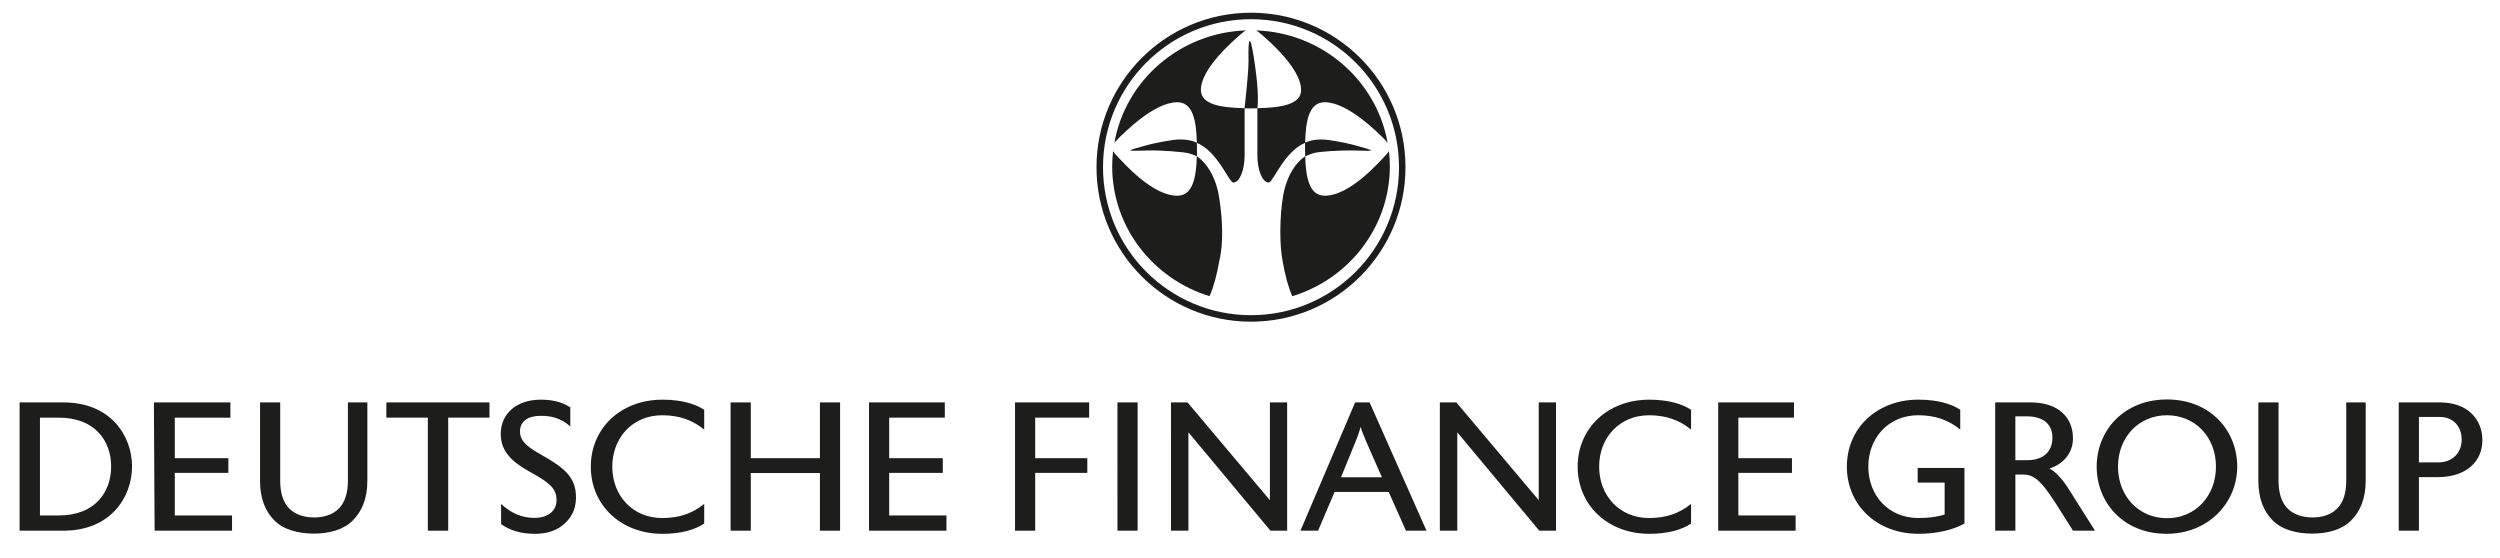
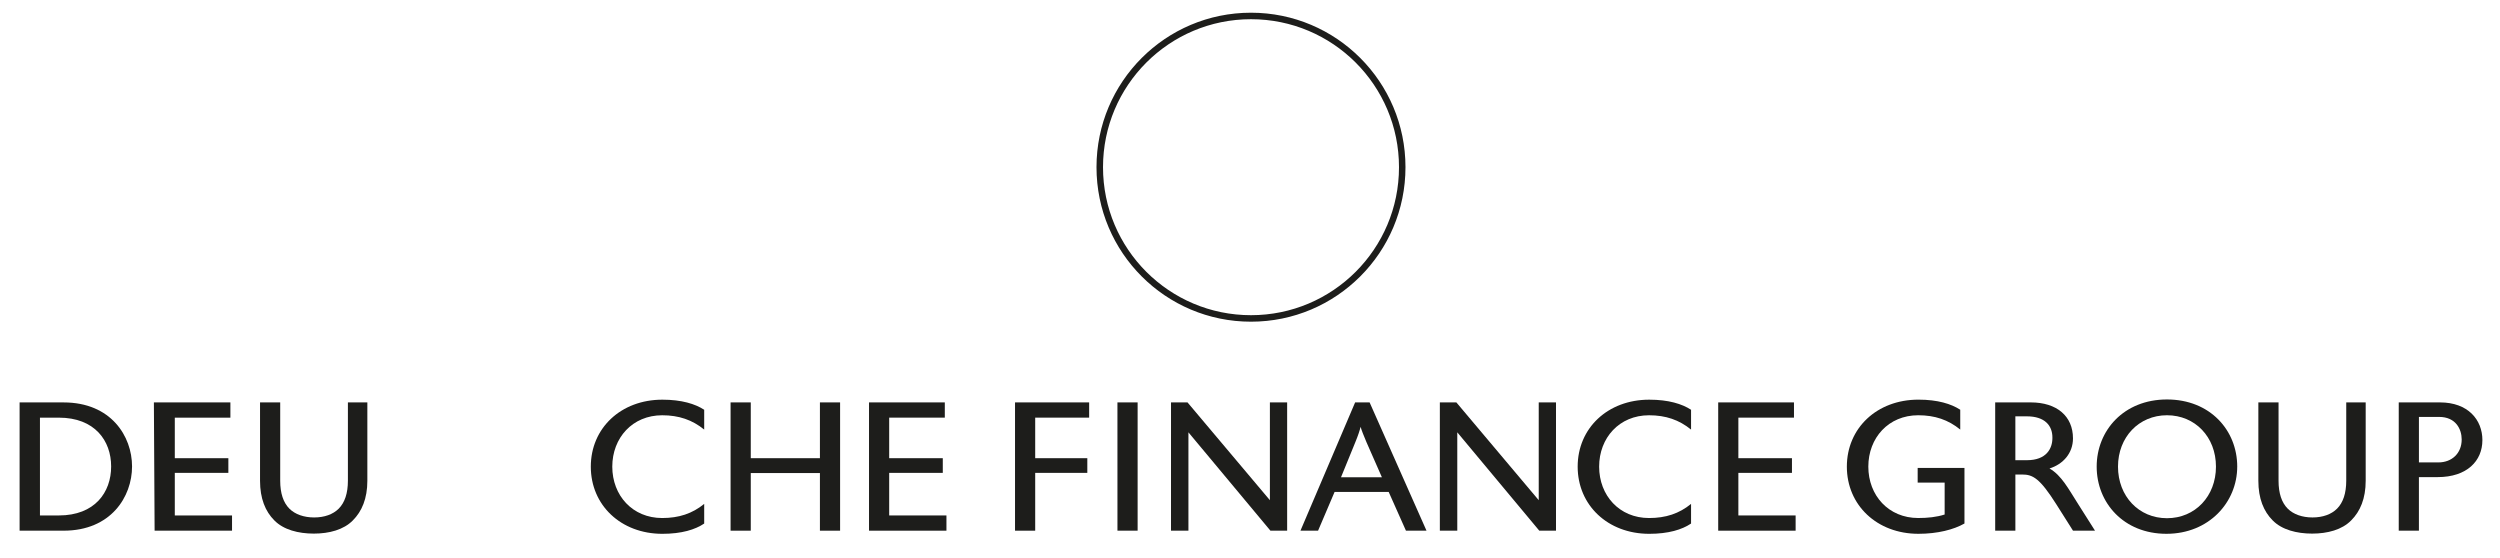
<svg xmlns="http://www.w3.org/2000/svg" id="Ebene_1" viewBox="0 0 1523.04 340.2">
  <defs>
    <style>.cls-1{fill:#1d1d1b;}</style>
  </defs>
-   <path class="cls-1" d="M795.13,95.25s1.56-.76,4.84-1.88c3.29-1.12,17.62-1.89,24.44-1.7,13.49.38,14.57.57,1.88-2.95-2.58-.72-8.51-2.23-16.68-3.39-7.59-1.1-12.34.62-14.49,1.57.31-13.89,2.61-24.62,11.94-24.62,14.04,0,32.19,18.42,36.31,22.51.82.82,1.46,1.51,1.99,2.17-6.77-37.99-39.83-67.03-80.16-68.45.96.53,2,1.35,3.29,2.46,4.37,3.83,24.16,20.74,24.16,33.81,0,8.73-11.61,10.84-26.63,11.13.57-4,.7-13.6-2.48-32.76-2.13-12.83-3.22-9.81-2.92,3.68.15,6.63-2.27,27.85-2.42,29.08-15-.29-26.6-2.41-26.6-11.13,0-13.08,19.78-29.98,24.17-33.81,1.27-1.11,2.31-1.92,3.29-2.46-40.33,1.42-73.4,30.46-80.15,68.45.53-.66,1.18-1.35,1.99-2.17,4.11-4.08,22.26-22.51,36.31-22.51,9.33,0,11.62,10.74,11.94,24.64-2.13-.94-7.09-2.71-14.75-1.6-8.18,1.17-14.1,2.67-16.68,3.39-12.7,3.52-11.62,3.32,1.88,2.95,6.83-.18,21.09.79,24.44,1.7,3.29.9,4.88,1.76,5.09,1.89-.37,13.59-2.74,23.99-11.92,23.99-15.24,0-32.62-19.97-36.86-24.37-1.03-1.08-1.77-1.98-2.24-2.8-.34,3.02-.55,6.09-.55,9.21,0,37.18,24.97,68.64,59.34,79.16,2.63-6.16,4.57-13.51,5.96-21.65,3.42-14.42.94-33.84-.93-42.72-2.23-9.17-6.57-16.49-12.7-20.86.06-1.67-.06-7.57-.07-8.17,12.6,5.13,19.43,23.79,22.09,24.15h.08c3.9,0,6.86-7.42,6.92-16.4v-28.77c1.41.07,7.77-.04,7.77-.04h0v28.81c.06,8.98,3.02,16.4,6.92,16.4h.09c2.64-.36,9.46-18.95,22.02-24.12,0,.75-.06,6.74.08,8.07-6.17,4.37-10.55,11.71-12.78,20.93-1.88,7.75-3.73,28.02-.93,43.19,1.39,8.06,3.28,15.2,5.85,21.21,34.44-10.5,59.45-41.99,59.45-79.2,0-3.12-.2-6.18-.55-9.21-.47.82-1.2,1.72-2.24,2.8-4.25,4.4-21.61,24.37-36.85,24.37-9.19,0-11.55-10.41-11.93-24" />
  <path class="cls-1" d="M852.29,101.86c0,49.79-40.36,90.16-90.16,90.16s-90.16-40.36-90.16-90.16,40.36-90.16,90.16-90.16,90.16,40.36,90.16,90.16M856.24,101.86c0-51.98-42.13-94.12-94.12-94.12s-94.12,42.13-94.12,94.12,42.14,94.12,94.12,94.12,94.12-42.13,94.12-94.12" />
  <path class="cls-1" d="M67.71,284.17c0,15.77-9.95,29.85-31.85,29.85h-11.52v-59.58h11.52c21.9,0,31.85,14.08,31.85,29.73M80.45,284.17c0-18.44-12.86-39.01-41.69-39.01H11.94v78.14s26.82,0,26.82,0c28.83,0,41.69-20.69,41.69-39.13" />
  <polygon class="cls-1" points="93.75 245.15 94.19 323.3 141.36 323.3 141.36 314.02 106.49 314.02 106.49 288.08 139.12 288.08 139.12 279.14 106.49 279.14 106.49 254.43 140.36 254.43 140.36 245.15 93.75 245.15" />
  <path class="cls-1" d="M223.8,245.15h-11.85v47.73c0,7.6-1.91,13.31-5.59,17-3.46,3.47-8.72,5.36-14.97,5.36s-11.63-1.9-15.09-5.36c-3.69-3.69-5.59-9.39-5.59-17v-47.73h-12.29v47.73c0,10.85,3.23,18.67,8.71,24.15,5.59,5.71,14.65,8.05,24.04,8.05s18.22-2.34,23.8-8.05c5.49-5.48,8.83-13.3,8.83-24.15v-47.73Z" />
-   <polygon class="cls-1" points="235.38 245.15 235.38 254.43 260.64 254.43 260.64 323.3 273.05 323.3 273.05 254.43 298.2 254.43 298.2 245.15 235.38 245.15" />
-   <path class="cls-1" d="M350.89,302.73c0-12.07-7.38-17.88-20.79-25.49-7.04-4.02-13.3-7.72-13.3-14.31v-.22c0-6.04,4.8-9.39,12.63-9.39,5.36,0,11.85.9,18,6.49v-11.63c-5.59-3.69-11.96-4.7-18-4.7-14.31,0-24.37,8.16-24.37,20.91,0,10.73,7.04,17,17.1,22.7,10.85,6.04,16.88,9.62,16.88,17.33v.45c0,5.92-4.7,10.62-13.42,10.62-7.71,0-14.08-2.69-20.34-8.5v12.3c5.15,3.69,11.74,5.93,20.68,5.93,6.37,0,12.07-1.57,16.43-4.93,5.37-4.13,8.28-9.5,8.5-16.43v-1.12Z" />
  <path class="cls-1" d="M429.01,306.98c-7.27,5.93-15.43,8.61-25.6,8.61-18.1,0-30.4-13.75-30.4-31.3s12.3-31.3,30.4-31.3c10.17,0,18.33,2.8,25.6,8.72v-12.07c-5.48-3.58-13.75-6.15-25.48-6.15-25.26,0-43.6,17.33-43.6,40.8s18.33,40.92,43.6,40.92c11.73,0,20.01-2.57,25.48-6.26v-11.96Z" />
  <polygon class="cls-1" points="499.51 245.15 499.51 279.14 457.38 279.14 457.38 245.15 445.08 245.15 445.08 323.3 457.38 323.3 457.38 288.19 499.51 288.19 499.51 323.3 511.8 323.3 511.8 245.15 499.51 245.15" />
  <polygon class="cls-1" points="529.42 245.15 529.42 323.3 576.59 323.3 576.59 314.02 541.71 314.02 541.71 288.08 574.36 288.08 574.36 279.14 541.71 279.14 541.71 254.43 575.59 254.43 575.59 245.15 529.42 245.15" />
  <polygon class="cls-1" points="618.37 245.15 618.37 323.3 630.66 323.3 630.66 288.08 662.41 288.08 662.41 279.14 630.66 279.14 630.66 254.43 663.53 254.43 663.53 245.15 618.37 245.15" />
  <polygon class="cls-1" points="680.76 245.15 680.77 323.3 693.06 323.3 693.06 245.15 680.76 245.15" />
  <polygon class="cls-1" points="773.64 245.15 773.64 304.73 723.45 245.15 713.4 245.15 713.39 323.3 724.01 323.3 724.01 263.38 773.97 323.3 784.15 323.3 784.15 245.15 773.64 245.15" />
  <path class="cls-1" d="M841.89,290.76h-24.93l8.72-21.35c1.67-4.02,2.79-7.49,3.23-9.39.45,1.79,1.91,5.48,3.58,9.39l9.39,21.35ZM869.05,323.3l-34.66-78.15h-8.82l-33.31,78.15h10.73l10.06-23.59h32.97l10.51,23.59h12.52Z" />
  <polygon class="cls-1" points="937.42 245.15 937.42 304.73 887.24 245.15 877.18 245.15 877.18 323.3 887.8 323.3 887.8 263.38 937.76 323.3 947.94 323.3 947.94 245.15 937.42 245.15" />
  <path class="cls-1" d="M1030.22,306.98c-7.27,5.93-15.43,8.61-25.6,8.61-18.1,0-30.4-13.75-30.4-31.3s12.3-31.3,30.4-31.3c10.17,0,18.33,2.8,25.6,8.72v-12.07c-5.48-3.58-13.75-6.15-25.48-6.15-25.26,0-43.6,17.33-43.6,40.8s18.33,40.92,43.6,40.92c11.73,0,20.01-2.57,25.48-6.26v-11.96Z" />
  <polygon class="cls-1" points="1046.76 245.15 1046.76 323.3 1093.92 323.3 1093.92 314.02 1059.04 314.02 1059.04 288.08 1091.69 288.08 1091.69 279.14 1059.04 279.14 1059.04 254.43 1092.92 254.43 1092.92 245.15 1046.76 245.15" />
  <path class="cls-1" d="M1196.78,285.06h-28.51v8.94h16.44v19.45c-4.92,1.57-10.29,2.13-16.1,2.13-18.1,0-30.4-13.75-30.4-31.3s12.3-31.3,30.4-31.3c10.17,0,18.33,2.79,25.6,8.72v-12.08c-5.48-3.57-13.75-6.15-25.48-6.15-25.26,0-43.6,17.34-43.6,40.81s18.33,40.92,43.6,40.92c11.73,0,21.57-2.58,28.05-6.27v-33.87Z" />
  <path class="cls-1" d="M1234.82,280.36h-7.03v-26.72h7.03c10.85,0,15.54,5.59,15.54,12.86v.34c0,6.49-3.69,13.52-15.54,13.52M1248.58,285.4c8.27-2.57,14.31-9.28,14.31-18.34,0-13.52-9.84-21.91-25.71-21.91h-21.68v78.14h12.3v-34.21h4.13c6.49,0,10.73,2.24,20.8,18.12l10.17,16.09h13.41l-10.06-15.87c-6.15-9.62-10.28-17.78-17.66-22.02" />
  <path class="cls-1" d="M1350,284.28c0,18-12.64,31.42-29.84,31.42s-29.84-13.42-29.84-31.42,12.74-31.3,29.84-31.3,29.84,13.19,29.84,31.3M1362.96,284.28c0-22.14-16.54-40.92-42.81-40.92s-42.82,18.89-42.82,40.92,16.44,40.92,42.48,40.92,43.14-19.34,43.14-40.92" />
  <path class="cls-1" d="M1441.22,245.15h-11.85v47.73c0,7.6-1.91,13.31-5.59,17-3.46,3.47-8.72,5.36-14.97,5.36s-11.63-1.9-15.09-5.36c-3.69-3.69-5.59-9.39-5.59-17v-47.73h-12.3v47.73c0,10.85,3.24,18.67,8.72,24.15,5.59,5.71,14.65,8.05,24.04,8.05s18.22-2.34,23.8-8.05c5.49-5.48,8.83-13.3,8.83-24.15v-47.73Z" />
  <path class="cls-1" d="M1499.7,267.74c0,8.38-5.93,13.97-14.2,13.97h-11.85v-27.72h12.3c10.17,0,13.75,7.49,13.75,13.75M1512.32,268.18c0-12.52-8.83-23.03-25.82-23.03h-25.15v78.15h12.29v-32.64h11.4c18,0,27.27-9.95,27.27-22.48" />
</svg>